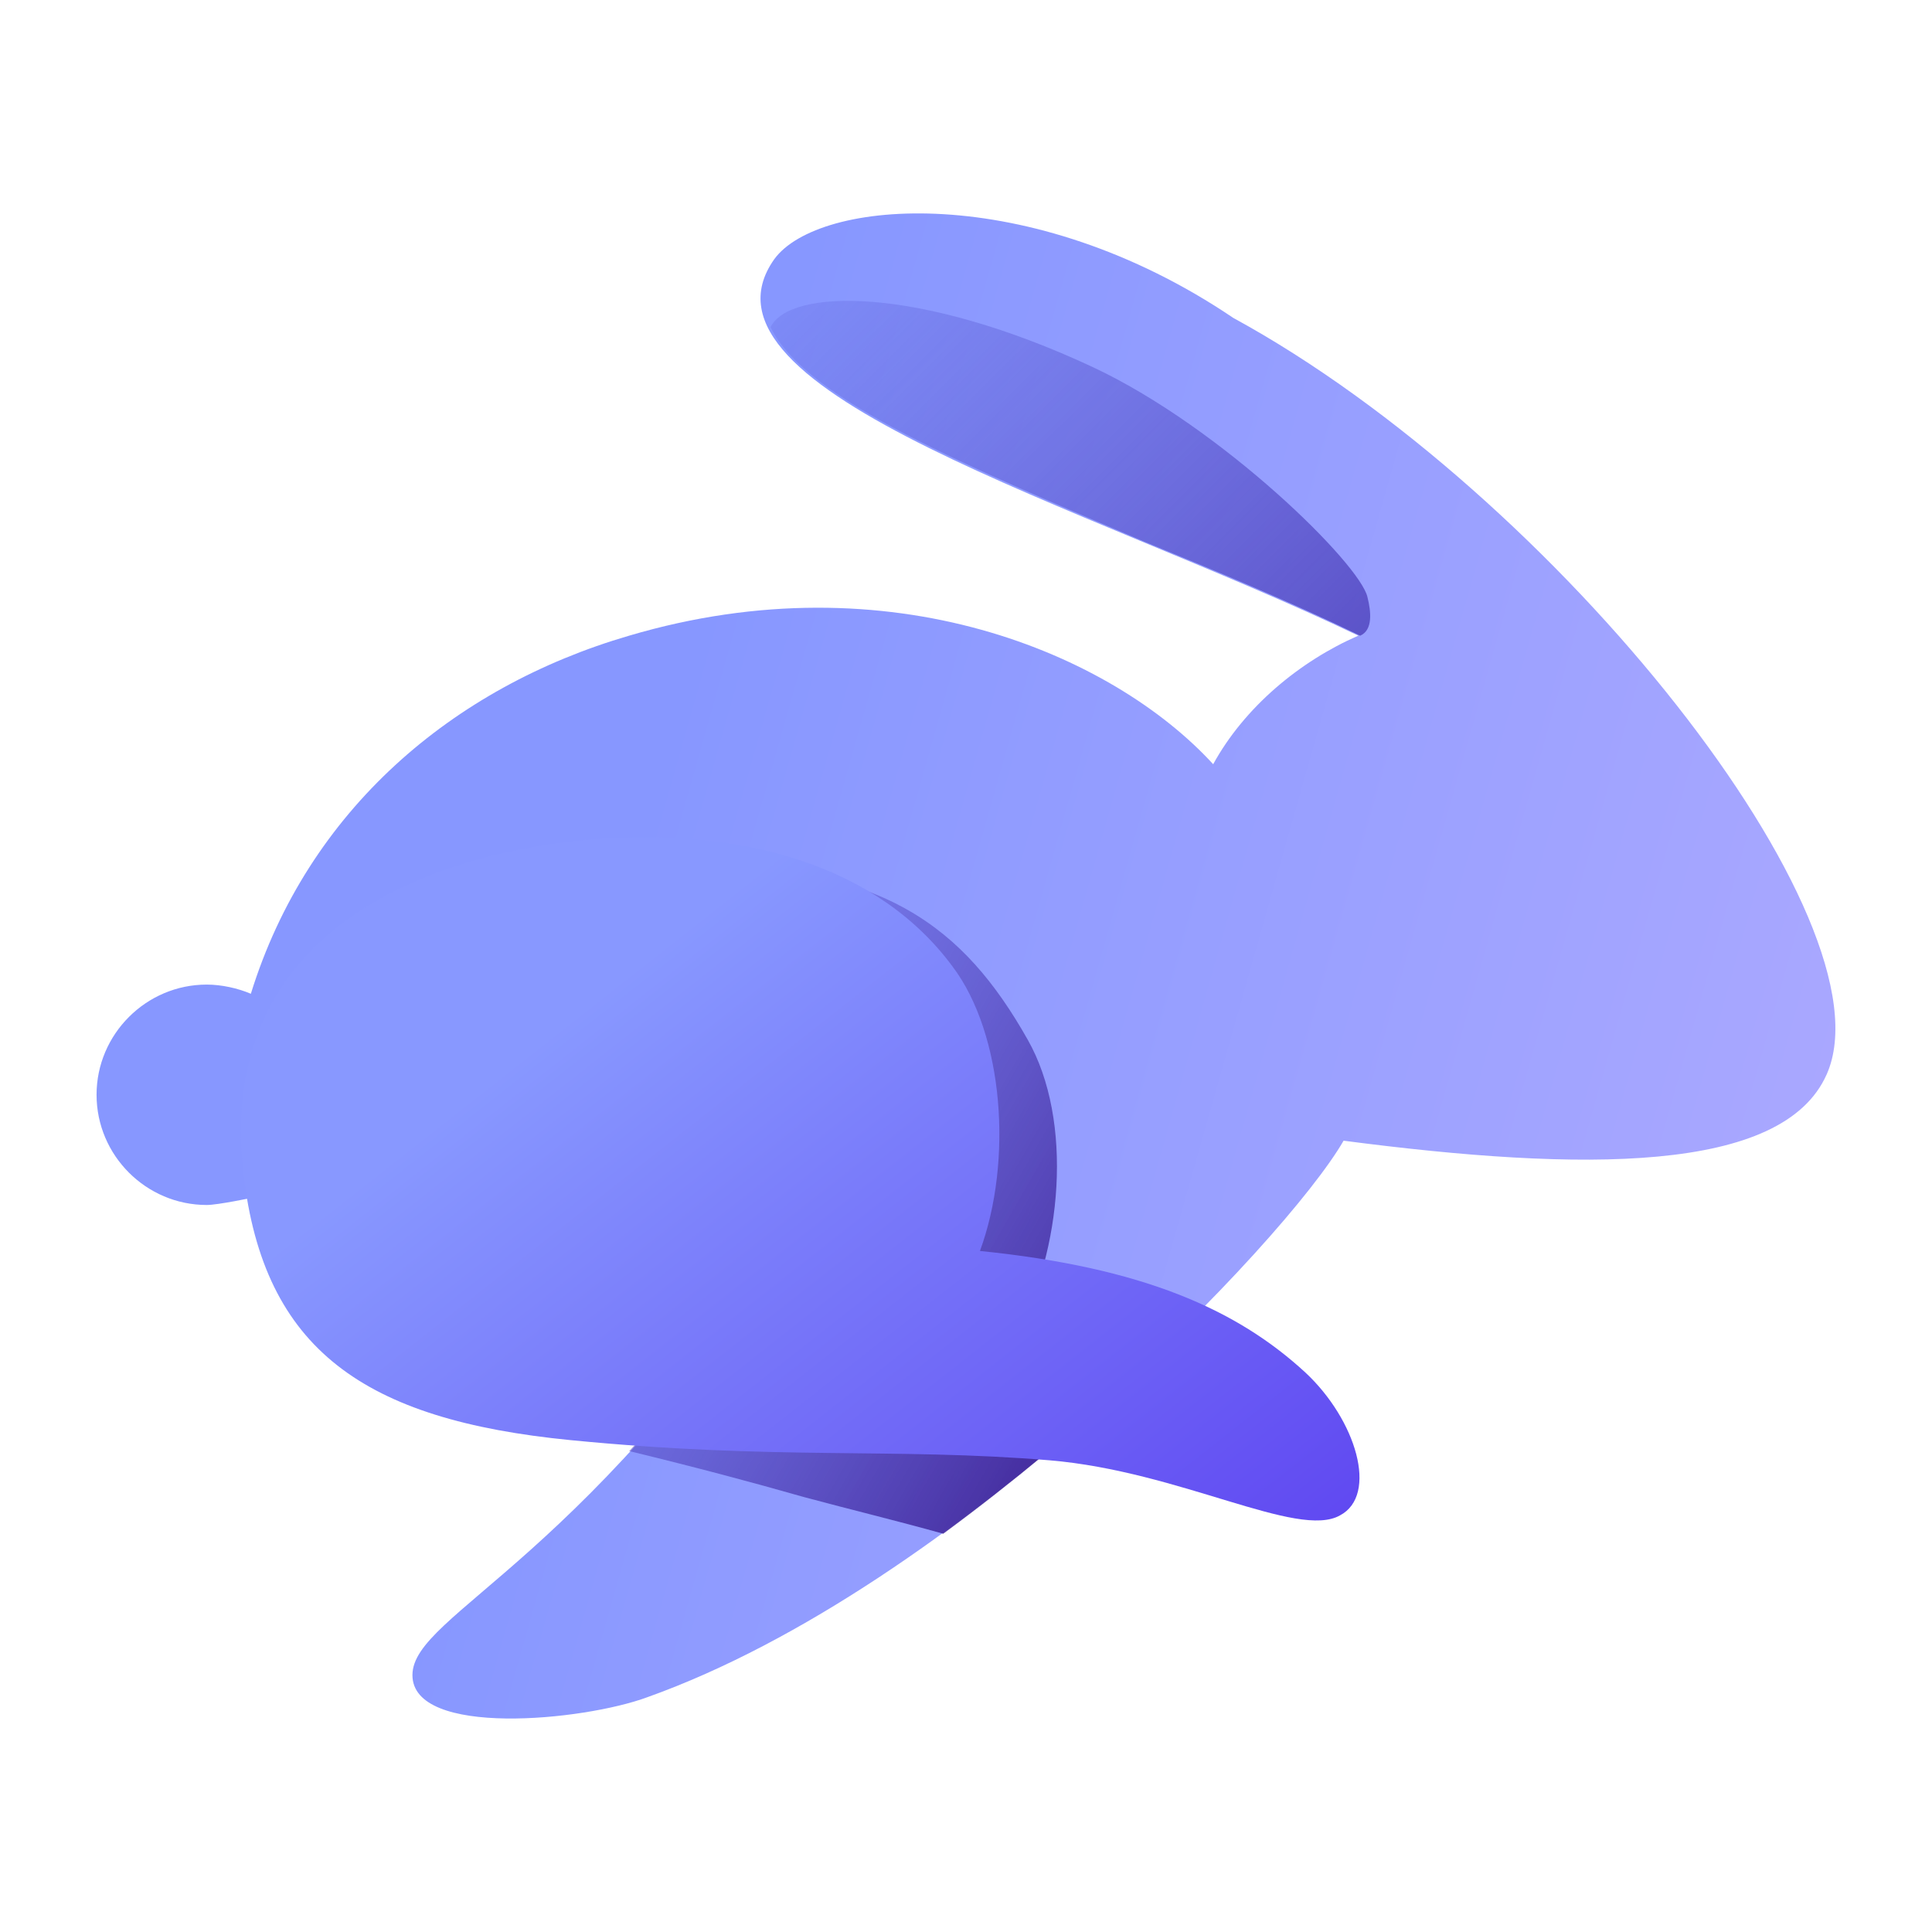
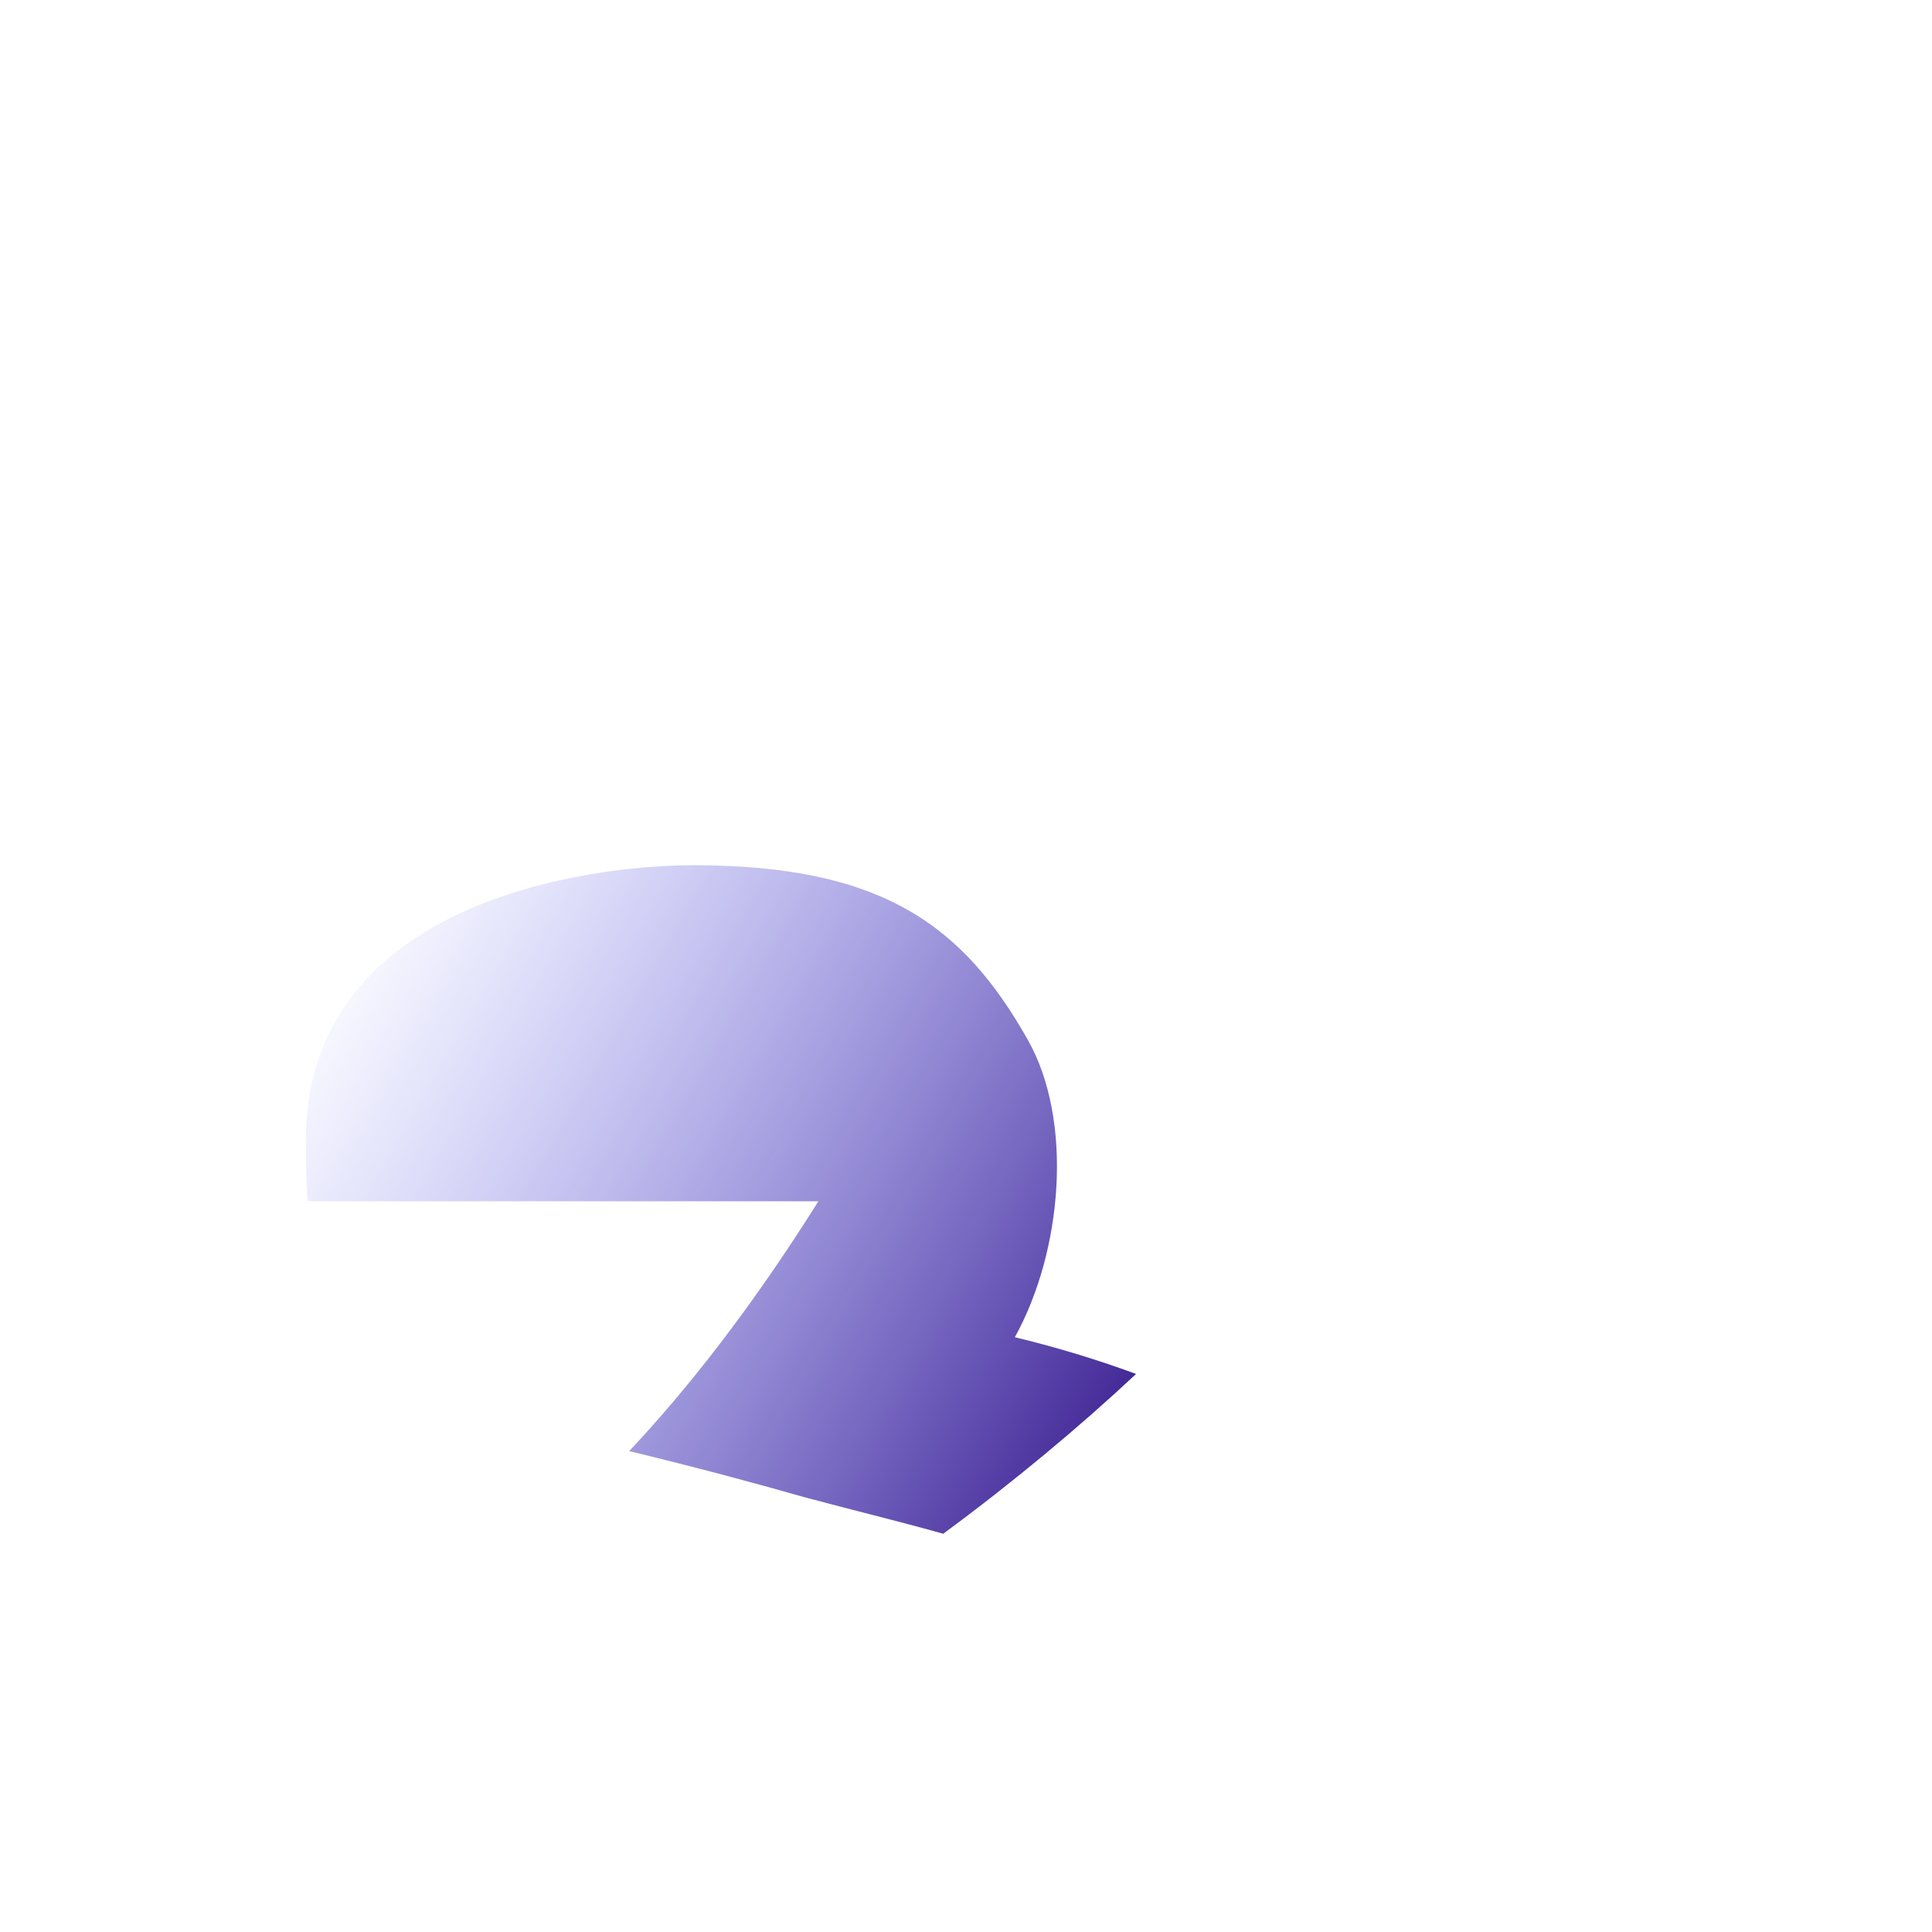
<svg xmlns="http://www.w3.org/2000/svg" id="Layer_1" data-name="Layer 1" viewBox="0 0 500 500">
  <defs>
    <style>
      .cls-1 {
        fill: url(#linear-gradient);
      }

      .cls-1, .cls-2, .cls-3, .cls-4 {
        stroke-width: 0px;
      }

      .cls-2 {
        fill: url(#linear-gradient-3);
      }

      .cls-2, .cls-3 {
        fill-rule: evenodd;
      }

      .cls-3 {
        fill: url(#linear-gradient-2);
      }

      .cls-4 {
        fill: url(#linear-gradient-4);
      }
    </style>
    <linearGradient id="linear-gradient" x1="158" y1="587.31" x2="469.53" y2="675.66" gradientTransform="translate(0 -346)" gradientUnits="userSpaceOnUse">
      <stop offset="0" stop-color="#8797ff" />
      <stop offset="1" stop-color="#aaa8ff" />
    </linearGradient>
    <linearGradient id="linear-gradient-2" x1="405.7" y1="594.09" x2="180.91" y2="368.75" gradientTransform="translate(0 -346)" gradientUnits="userSpaceOnUse">
      <stop offset="0" stop-color="#3b22a0" />
      <stop offset="1" stop-color="#5156d8" stop-opacity="0" />
    </linearGradient>
    <linearGradient id="linear-gradient-3" x1="300.19" y1="709.77" x2="84.26" y2="585.62" gradientTransform="translate(0 -346)" gradientUnits="userSpaceOnUse">
      <stop offset="0" stop-color="#3b1e8f" />
      <stop offset="1" stop-color="#6a6ffb" stop-opacity="0" />
    </linearGradient>
    <linearGradient id="linear-gradient-4" x1="143.07" y1="612.83" x2="289.02" y2="798.28" gradientTransform="translate(0 -346)" gradientUnits="userSpaceOnUse">
      <stop offset="0" stop-color="#8898ff" />
      <stop offset=".98" stop-color="#5f47f1" />
    </linearGradient>
  </defs>
-   <path class="cls-1" d="m472.72,278.11c17.59-39.45-69.87-150.19-153.52-195.82-52.76-35.65-107.42-30.89-118.82-15.21-24.24,34.22,80.8,63.69,151.14,97.43-15.21,6.65-29.47,18.54-37.55,33.27-26.14-28.52-83.65-53.23-151.14-33.27-45.63,13.31-83.18,45.15-97.91,92.68-3.33-1.43-7.6-2.38-11.41-2.38-15.68,0-28.52,12.83-28.52,28.52s12.83,28.52,28.52,28.52c2.85,0,11.88-1.9,11.88-1.9l146.39.95c-58.46,93.16-105.04,106.47-105.04,122.62s44.2,11.88,60.84,5.7c79.85-28.52,165.4-118.35,180.14-144.01,61.79,8.08,113.59,8.56,125-17.11Z" />
-   <path class="cls-3" d="m352,164.52h0c3.33-1.43,2.85-6.18,1.9-9.98-1.9-8.56-37.55-43.73-70.82-59.41-45.63-21.39-78.9-20.44-83.65-10.46,9.03,19.01,52.28,36.6,96.96,55.61,18.54,7.6,38.02,15.68,55.61,24.24h0Z" />
  <path class="cls-2" d="m294.01,355.58c-9.03-3.33-19.49-6.65-31.37-9.51,12.36-22.34,15.21-56.08,3.33-77-16.64-29.47-37.55-45.15-86.5-45.15-26.62,0-98.86,9.03-100.29,69.39,0,6.18,0,11.88.48,17.59h132.13c-17.59,28.04-34.22,48.95-48.95,64.64,17.59,4.28,31.84,8.08,45.15,11.88,12.36,3.33,24.24,6.18,36.12,9.51,18.06-13.31,35.17-27.57,49.91-41.35Z" />
-   <path class="cls-4" d="m63.02,303.78c5.23,45.63,31.37,63.69,84.6,68.92s83.65,1.9,124.05,5.23c33.75,2.85,64.16,20.44,75.1,14.26,9.98-5.23,4.28-24.72-9.03-37.07-17.59-16.16-41.83-27.09-84.13-31.37,8.56-23.29,6.18-56.08-7.13-73.67-19.01-25.67-54.18-37.07-98.86-32.32-46.58,5.7-91.26,28.99-84.6,86.03Z" />
</svg>